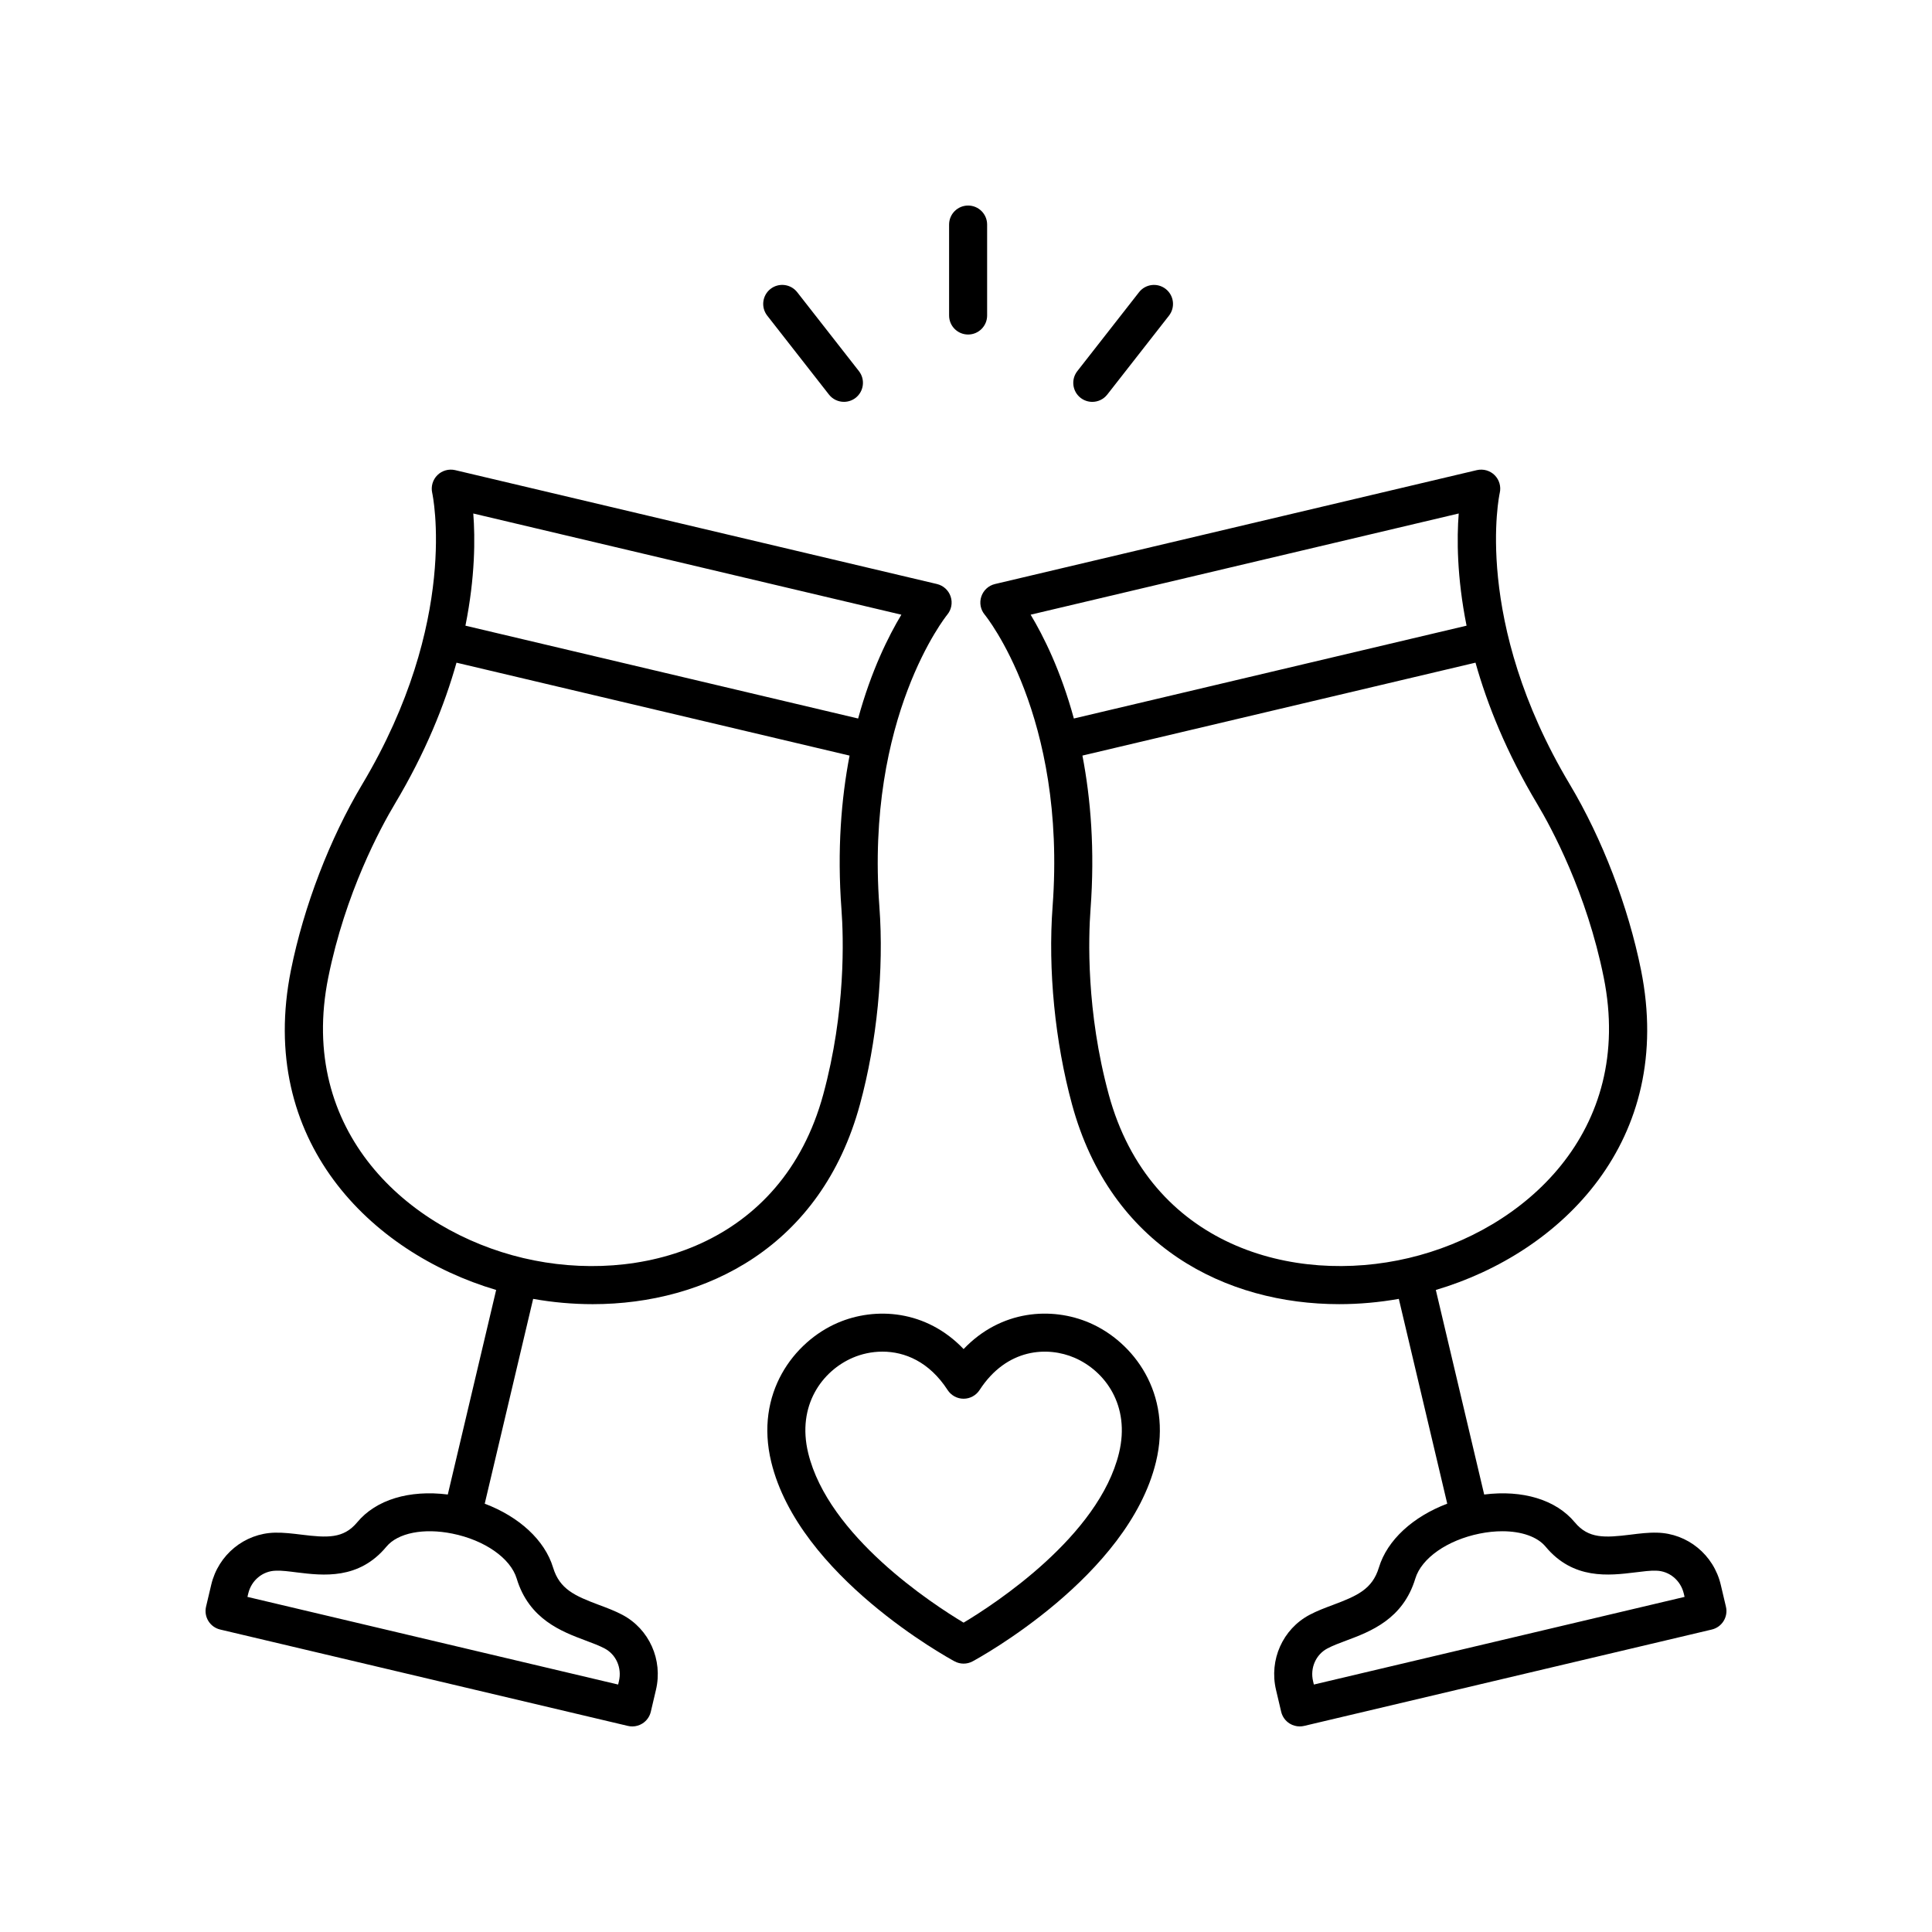
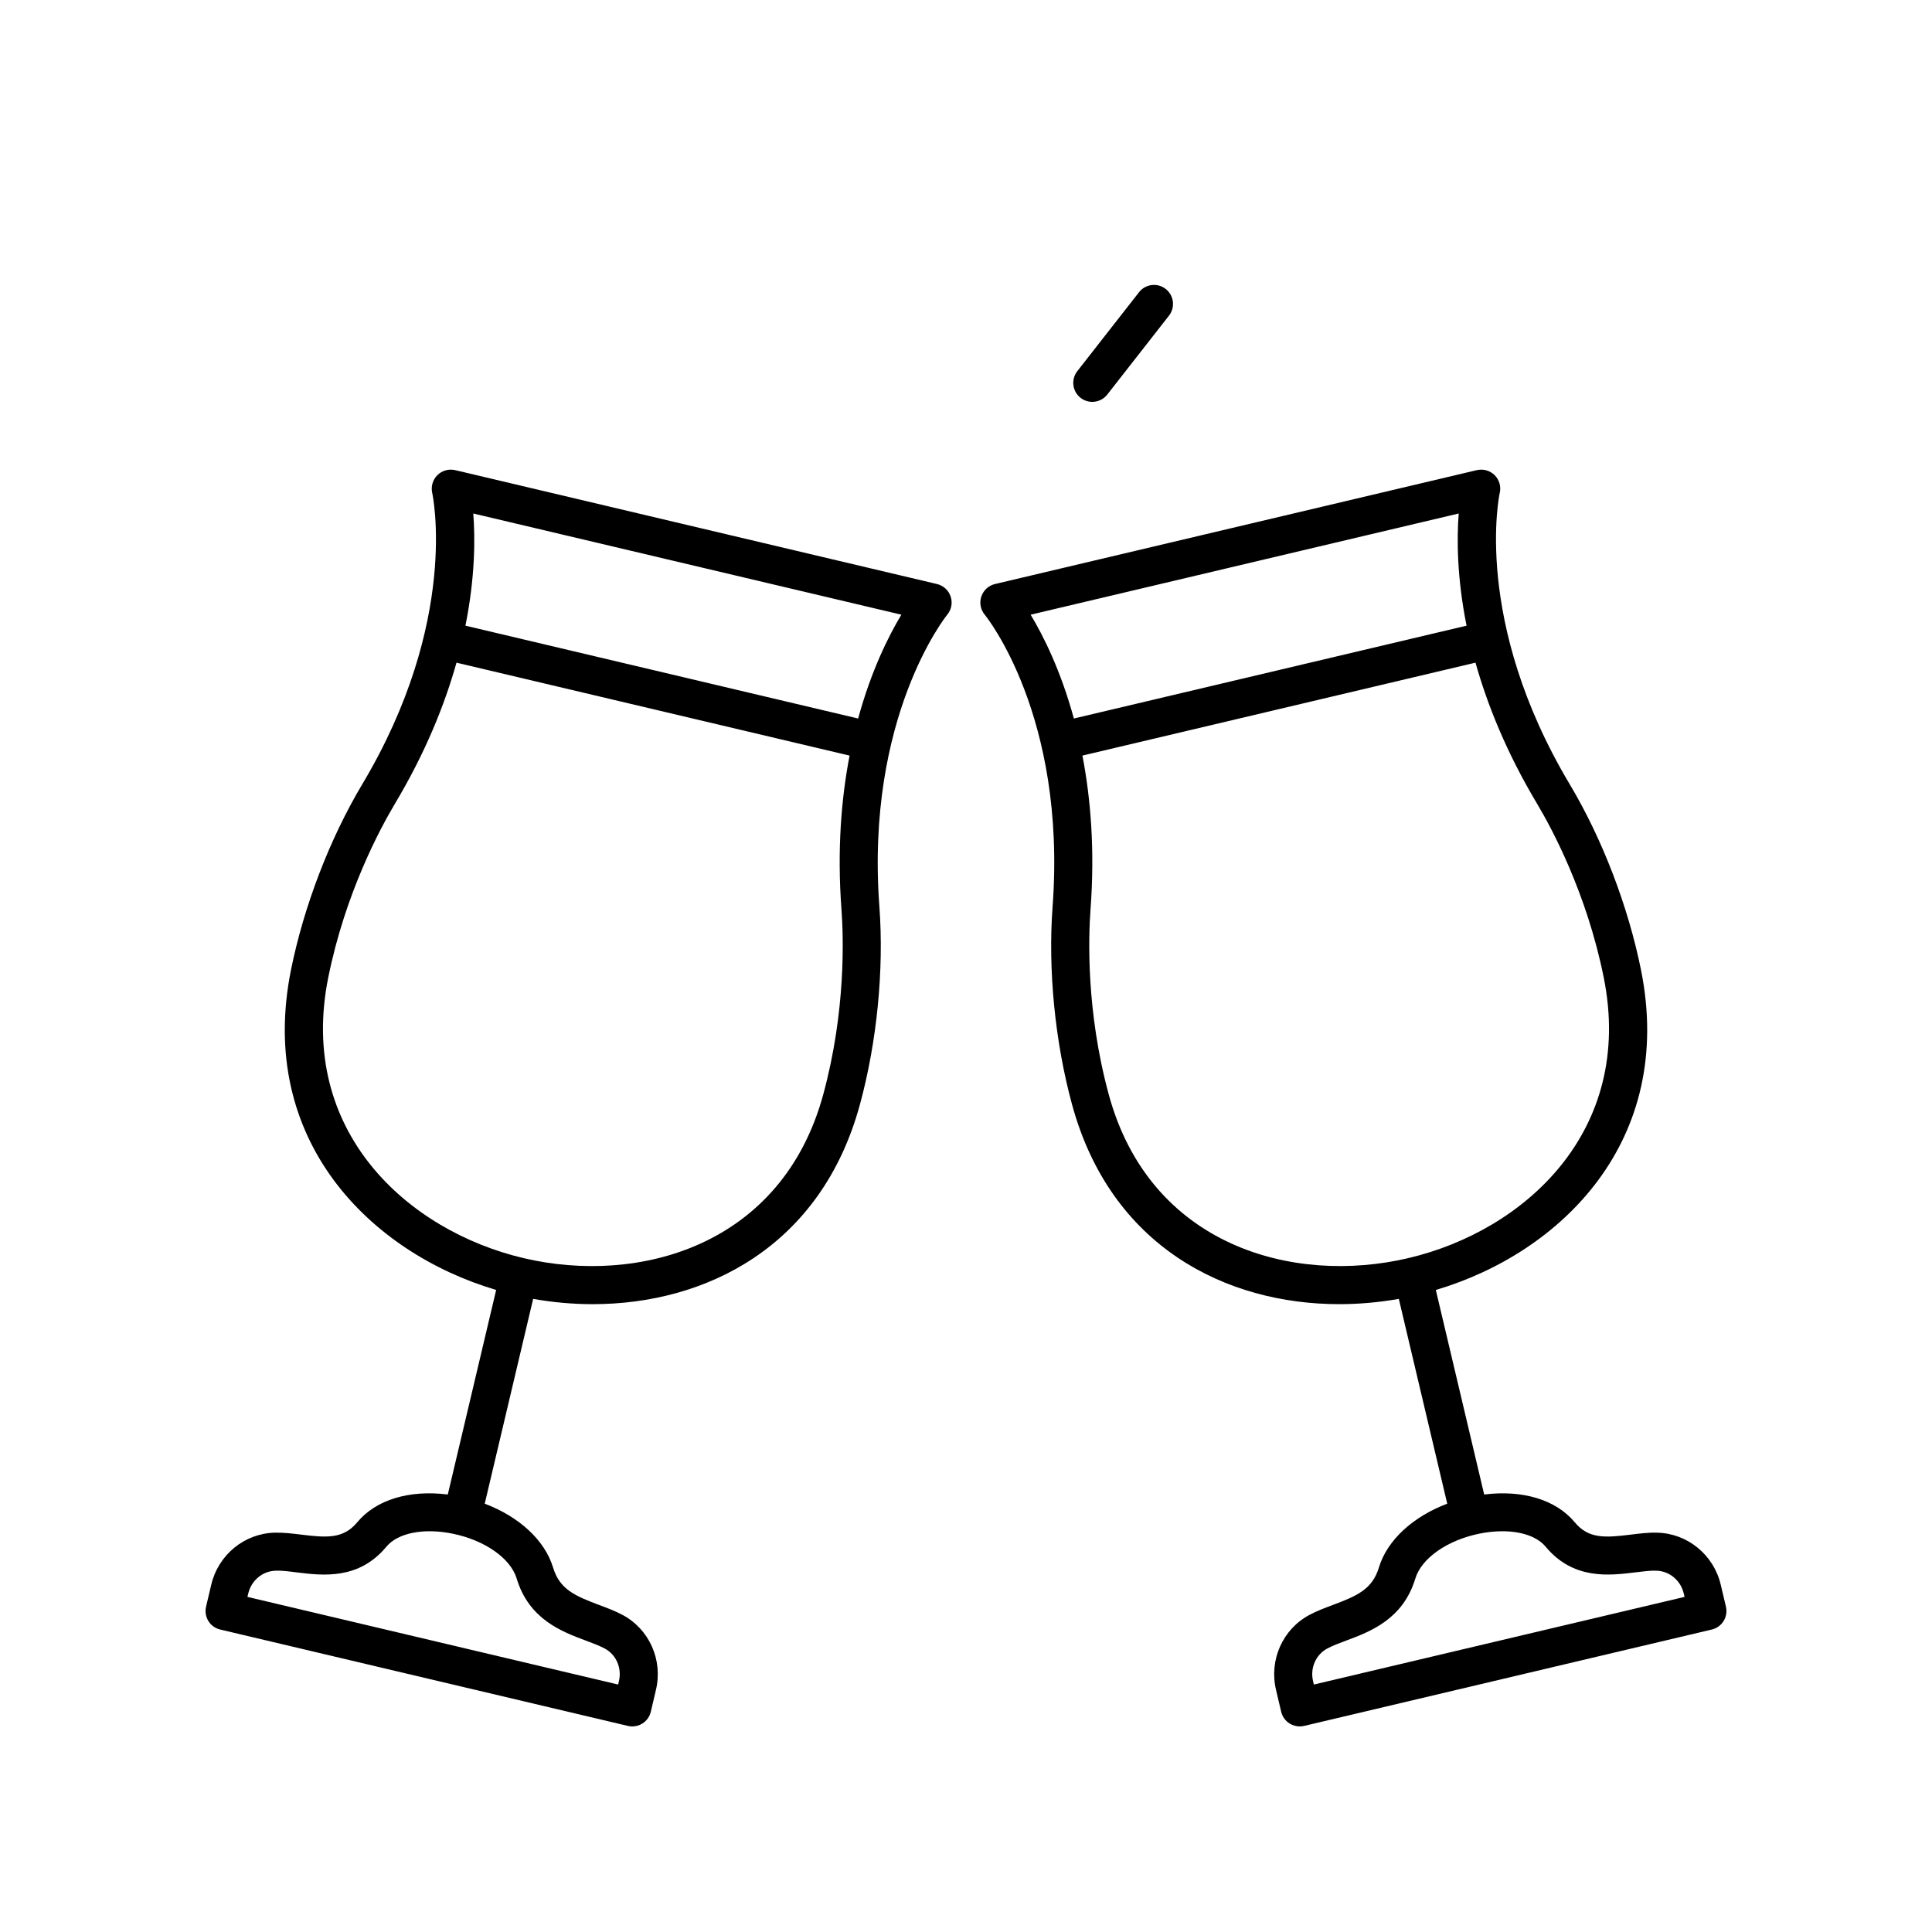
<svg xmlns="http://www.w3.org/2000/svg" fill="#000000" width="800px" height="800px" version="1.1" viewBox="144 144 512 512">
  <g>
    <path d="m600.02 563.98c-1.875-7.945-8.809-13.617-16.852-13.805-2.348-0.07-4.738 0.234-7.051 0.523-6.789 0.836-11.145 1.117-14.773-3.258-5-6.023-13.848-8.656-24.02-7.379l-12.816-54.207c33.344-9.879 63.457-39.668 54.379-84.789-3.398-16.875-10.281-34.812-18.887-49.215-25.879-43.336-18.629-76.887-18.555-77.203 0.398-1.699-0.109-3.484-1.344-4.719-1.238-1.23-3-1.727-4.723-1.34l-127.7 30.188c-1.699 0.402-3.066 1.656-3.617 3.312-0.555 1.656-0.211 3.484 0.91 4.82 0.215 0.262 21.738 26.695 17.977 77.336-1.246 16.734 0.633 35.852 5.156 52.461 10.262 37.707 40.848 52.91 70.809 52.91 5.32 0 10.625-0.484 15.789-1.402l12.832 54.277c-9.062 3.426-15.91 9.633-18.113 16.926-1.738 5.738-5.746 7.492-12.148 9.895-2.082 0.777-4.231 1.578-6.223 2.637-7.113 3.769-10.77 11.945-8.891 19.883l1.367 5.805c0.309 1.301 1.117 2.426 2.258 3.129 0.809 0.496 1.727 0.754 2.656 0.754 0.391 0 0.777-0.043 1.16-0.133l108.05-25.543c1.301-0.309 2.426-1.121 3.125-2.258 0.703-1.137 0.926-2.504 0.613-3.809zm-69.445-283.9c-0.508 6.508-0.512 16.809 2.078 29.73l-104.07 24.602c-3.469-12.715-8.086-21.922-11.457-27.512zm-92.742 153.98c-6.008-22.082-5.383-41.672-4.832-49.066 1.172-15.77 0.047-29.348-2.148-40.758l104.17-24.625c3.144 11.184 8.219 23.828 16.328 37.402 3.805 6.367 13.141 23.598 17.656 46.035 8.195 40.746-21.043 67.098-51.68 74.34-30.645 7.254-68.578-3.231-79.496-43.328zm54.355 156.36-0.215-0.906c-0.82-3.477 0.738-7.039 3.805-8.66 1.418-0.754 3.172-1.41 5.039-2.106 6.328-2.371 14.996-5.613 18.258-16.418 1.629-5.391 8.477-10.18 17.039-11.91 2.082-0.422 4.102-0.625 6.012-0.625 5.059 0 9.273 1.438 11.469 4.078 7.332 8.828 16.812 7.672 23.754 6.824 2.051-0.246 3.938-0.516 5.594-0.449 3.457 0.078 6.449 2.562 7.277 6.047l0.211 0.895z" />
    <path d="m308.95 571.95c-1.996-1.059-4.148-1.859-6.231-2.637-6.402-2.402-10.41-4.156-12.148-9.895-2.203-7.293-9.051-13.5-18.113-16.926l12.832-54.277c5.164 0.918 10.465 1.402 15.789 1.402 29.957 0 60.547-15.203 70.809-52.91 4.523-16.609 6.402-35.73 5.156-52.461-3.734-50.27 17.711-77.012 17.988-77.348 1.113-1.34 1.453-3.16 0.898-4.812-0.551-1.652-1.918-2.906-3.617-3.312l-127.7-30.188c-1.703-0.383-3.473 0.113-4.707 1.34-1.234 1.227-1.746 3.012-1.363 4.703 0.078 0.336 7.332 33.883-18.547 77.219-8.605 14.402-15.488 32.34-18.887 49.215-9.074 45.121 21.035 74.91 54.379 84.789l-12.816 54.207c-10.188-1.277-19.02 1.355-24.02 7.379-3.633 4.375-7.984 4.094-14.773 3.258-2.312-0.281-4.742-0.582-7.047-0.523-8.051 0.188-14.98 5.859-16.852 13.801l-1.371 5.801c-0.309 1.305-0.09 2.672 0.613 3.809 0.699 1.137 1.824 1.949 3.125 2.258l108.05 25.543c0.391 0.09 0.777 0.137 1.168 0.137 0.93 0 1.844-0.254 2.648-0.754 1.141-0.703 1.949-1.832 2.258-3.129l1.363-5.801c1.883-7.941-1.773-16.117-8.883-19.887zm73.922-265.05c-3.367 5.59-7.984 14.797-11.457 27.512l-104.07-24.602c2.59-12.922 2.586-23.223 2.078-29.73zm-151.88 96.152c4.516-22.441 13.855-39.672 17.656-46.035 8.109-13.578 13.184-26.219 16.328-37.402l104.17 24.625c-2.195 11.41-3.32 24.988-2.148 40.758 0.551 7.394 1.176 26.984-4.832 49.066-10.922 40.102-48.867 50.578-79.496 43.332-30.637-7.246-59.879-33.598-51.68-74.344zm77.031 186.47-0.211 0.898-98.238-23.227 0.215-0.898c0.82-3.477 3.812-5.965 7.277-6.043 1.648-0.078 3.543 0.195 5.59 0.449 6.941 0.852 16.43 2.004 23.754-6.824 3.019-3.637 9.871-5 17.48-3.453 8.562 1.73 15.41 6.519 17.039 11.91 3.262 10.805 11.93 14.047 18.258 16.418 1.863 0.695 3.621 1.352 5.043 2.106 3.059 1.617 4.621 5.18 3.793 8.664z" />
    <path d="m433.46 250.5c1.5 0 2.981-0.664 3.977-1.934l16.355-20.914c1.711-2.195 1.324-5.359-0.867-7.074-2.199-1.719-5.367-1.324-7.074 0.867l-16.355 20.914c-1.711 2.195-1.324 5.359 0.867 7.074 0.922 0.715 2.016 1.066 3.098 1.066z" />
-     <path d="m348.19 220.57c-2.188 1.719-2.578 4.879-0.867 7.074l16.355 20.914c0.992 1.27 2.477 1.934 3.977 1.934 1.082 0 2.18-0.348 3.102-1.066 2.188-1.719 2.578-4.879 0.867-7.074l-16.355-20.914c-1.715-2.191-4.891-2.582-7.078-0.867z" />
-     <path d="m395.52 203.51v24.102c0 2.785 2.254 5.039 5.039 5.039 2.785 0 5.039-2.254 5.039-5.039v-24.102c0-2.785-2.254-5.039-5.039-5.039-2.785 0.004-5.039 2.254-5.039 5.039z" />
-     <path d="m432.75 494.57c-10.012-4.316-23.469-3.453-33.387 6.945-9.918-10.395-23.379-11.254-33.383-6.945-11.57 4.988-22.016 18.656-17.594 36.871 7.34 30.27 46.902 51.926 48.586 52.832 0.742 0.402 1.57 0.605 2.391 0.605s1.648-0.203 2.391-0.605c1.684-0.906 41.25-22.562 48.586-52.832 4.422-18.215-6.019-31.883-17.59-36.871zm7.797 34.5c-5.34 22.016-32.848 39.957-41.184 44.949-8.34-5-35.844-22.934-41.184-44.949-3.059-12.609 3.715-21.766 11.789-25.246 2.312-1 5.027-1.625 7.891-1.625 5.891 0 12.395 2.652 17.277 10.184 0.93 1.426 2.519 2.293 4.227 2.293s3.297-0.867 4.227-2.293c7.273-11.199 18.117-11.598 25.172-8.562 8.07 3.484 14.848 12.641 11.785 25.25z" />
  </g>
</svg>